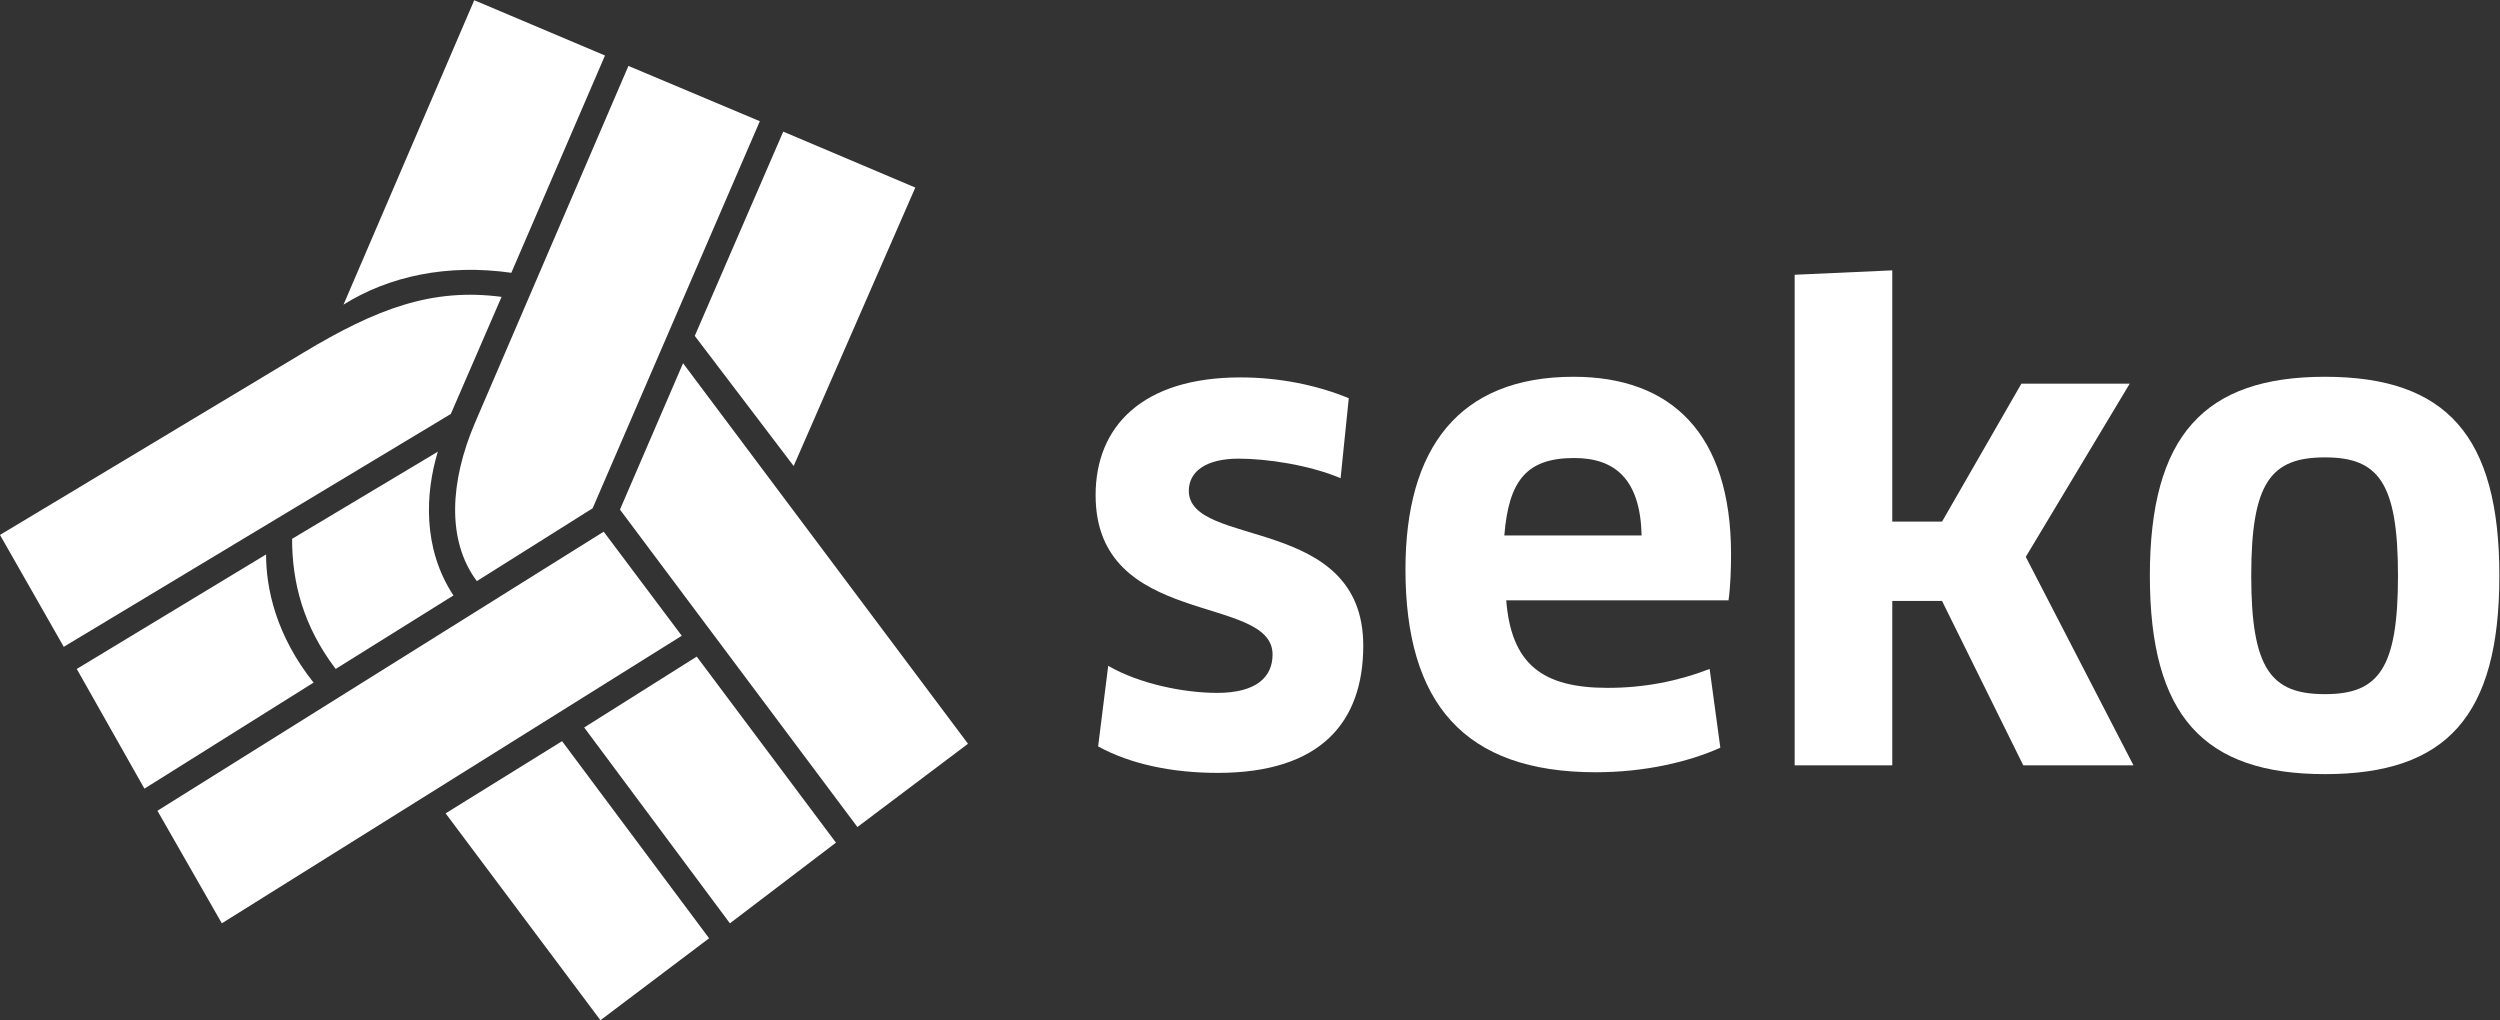
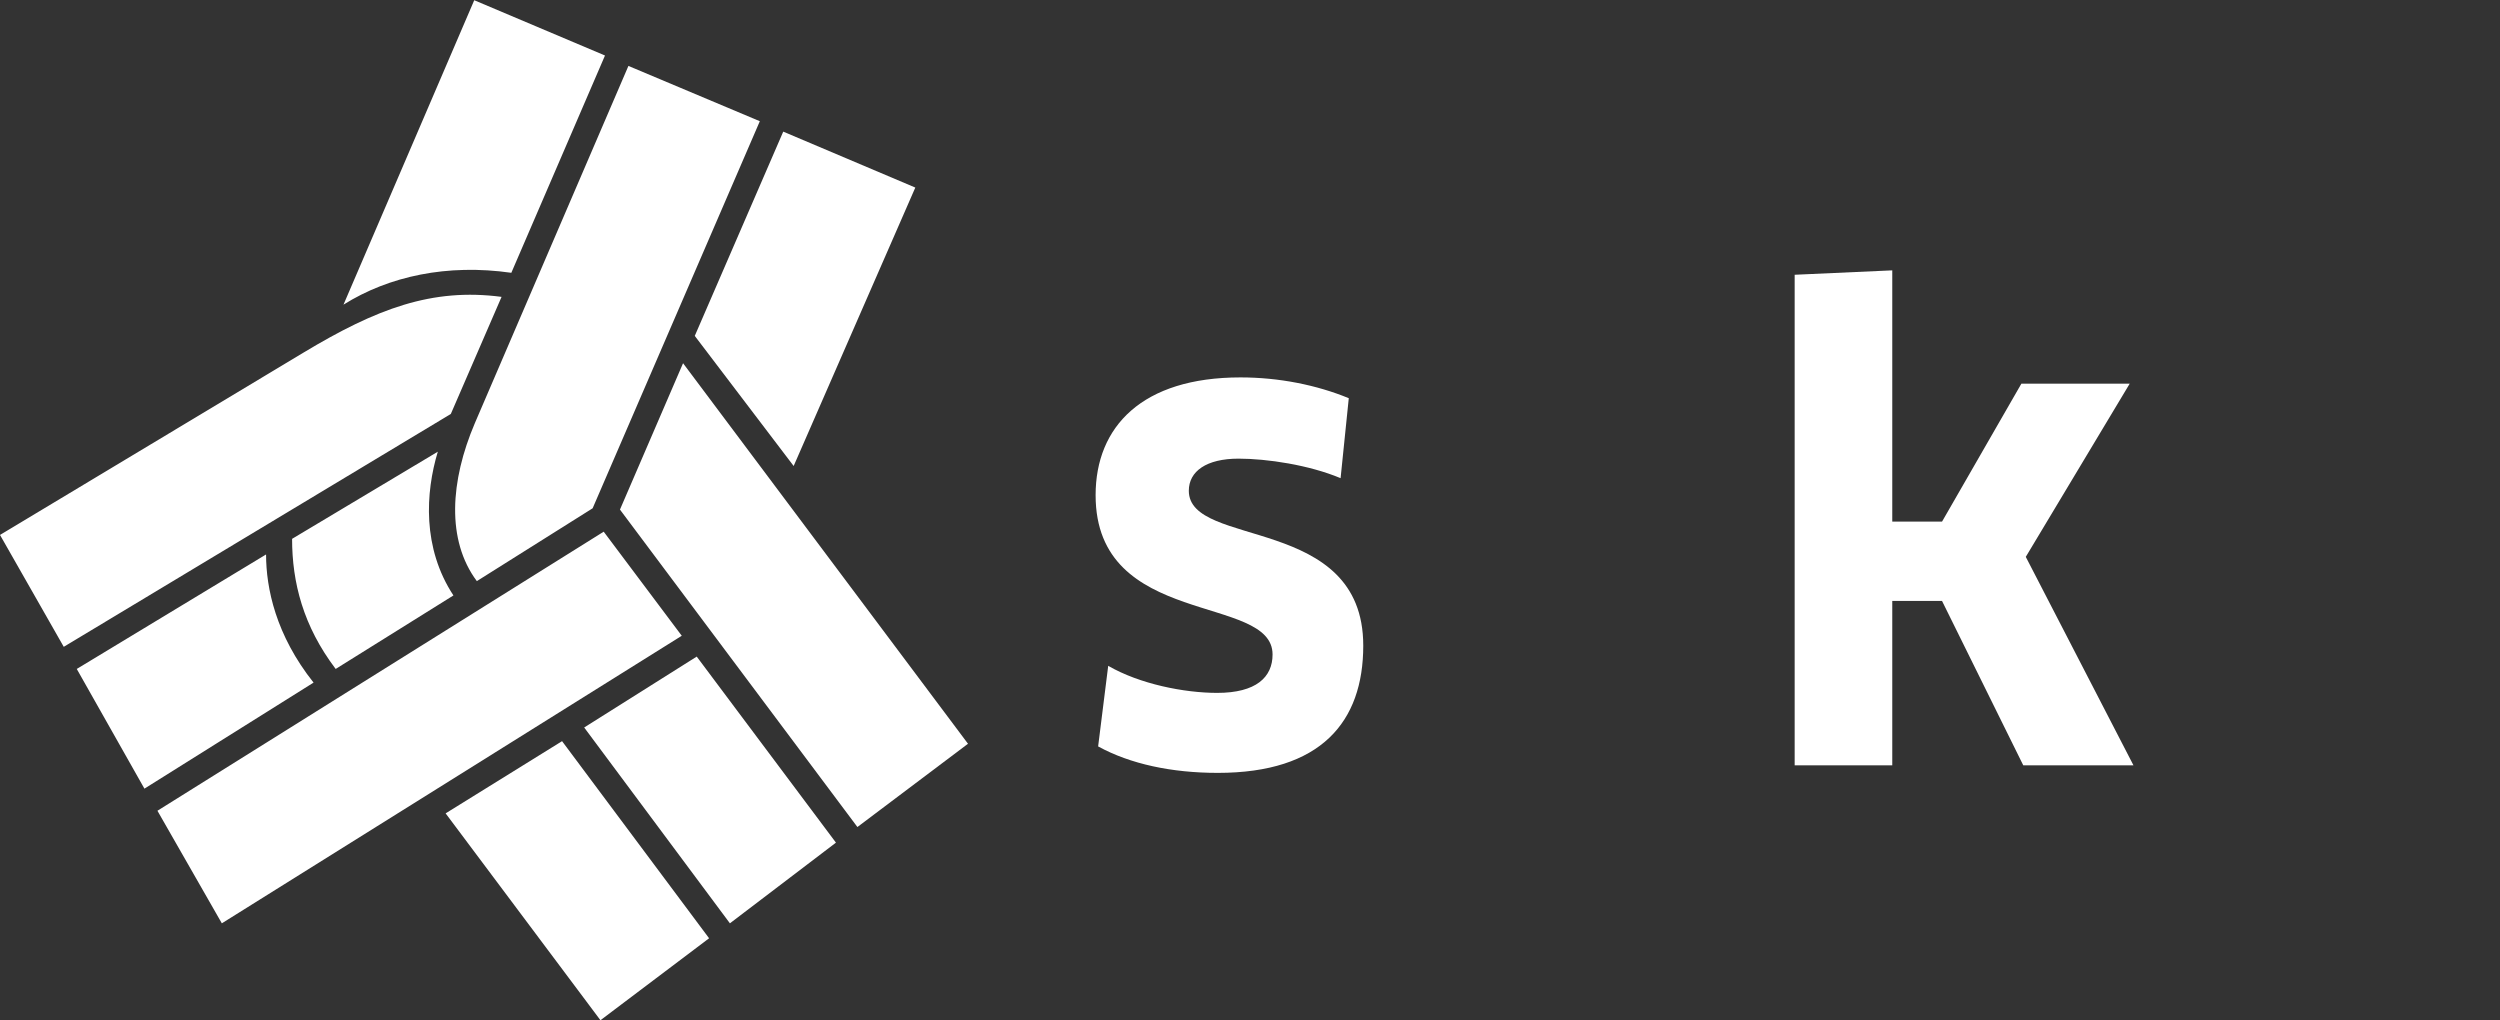
<svg xmlns="http://www.w3.org/2000/svg" xmlns:ns1="http://sodipodi.sourceforge.net/DTD/sodipodi-0.dtd" xmlns:ns2="http://www.inkscape.org/namespaces/inkscape" version="1.1" id="svg2" width="370.307" height="151.12" viewBox="0 0 370.307 151.12" ns1:docname="6_seko_logo_neg_utan_undertext.eps">
  <rect x="0" y="0" width="370.307" height="151.12" fill="#333333" stroke="none" />
  <defs id="defs6" />
  <g id="g8" ns2:groupmode="layer" ns2:label="ink_ext_XXXXXX" transform="matrix(1.333,0,0,-1.333,0,151.12)">
    <g id="g10" transform="scale(0.1)">
      <path d="m 1353.2,274.859 c -51.09,0 -97.27,9.809 -132.96,29.414 l 11.2,89.551 c 34.99,-20.293 84.67,-30.074 121.06,-30.074 43.39,0 61.57,17.477 61.57,42.672 0,67.891 -196.63,28.691 -196.63,177.027 0,76.27 51.78,130.86 160.95,130.86 42.69,0 84.67,-8.399 120.37,-23.106 l -9.1,-88.867 c -35,14.707 -81.88,21.699 -113.38,21.699 -35.67,0 -55.27,-14.004 -55.27,-35.691 0,-64.364 193.84,-25.891 193.84,-172.117 0,-84.668 -46.89,-141.368 -161.65,-141.368" style="fill:#ffffff;fill-opacity:1;fill-rule:nonzero;stroke:none" id="path12" />
-       <path d="m 1824.17,538.688 c -1.41,62.261 -29.39,86.05 -74.88,86.05 -52.48,0 -72.78,-24.492 -77.68,-86.05 z m -262.42,-37.793 c 0,135.035 59.49,214.117 186.83,214.117 108.46,0 174.96,-62.989 174.96,-197.321 0,-16.093 -0.7,-36.386 -2.81,-51.074 h -247.01 c 5.59,-70.683 39.86,-97.281 112.64,-97.281 39.9,0 76.99,7.008 113.38,20.996 l 11.89,-87.484 c -35.68,-16.075 -84.67,-27.285 -138.55,-27.285 -146.25,0 -211.33,76.972 -211.33,225.332" style="fill:#ffffff;fill-opacity:1;fill-rule:nonzero;stroke:none" id="path14" />
      <path d="m 2102.69,554.055 h 55.29 l 88.16,153.261 h 120.37 l -115.47,-192.418 119.67,-231.64 h -122.46 l -90.27,182.66 h -55.29 v -182.66 h -108.46 v 545.113 l 108.46,4.895 V 554.055" style="fill:#ffffff;fill-opacity:1;fill-rule:nonzero;stroke:none" id="path16" />
-       <path d="m 2583.47,362.34 c 59.47,0 81.17,27.992 81.17,131.562 0,103.543 -21.7,131.539 -81.17,131.539 -60.2,0 -81.9,-27.996 -81.9,-131.539 0,-104.273 22.4,-131.562 81.9,-131.562 z m 0,-88.867 c -134.36,0 -194.55,64.375 -194.55,220.429 0,155.321 60.19,221.11 194.55,221.11 135.06,0 193.82,-65.789 193.82,-221.11 0,-156.054 -58.76,-220.429 -193.82,-220.429" style="fill:#ffffff;fill-opacity:1;fill-rule:nonzero;stroke:none" id="path18" />
      <path d="M 928.902,197.34 811.074,107.691 649.145,325.301 774.203,404.082 Z M 757.578,427.223 246.5,107.691 174.938,232.77 670.836,542.887 Z M 529.867,487.945 C 495.895,533.484 500.23,599.23 527.699,663.578 L 698.301,1060.43 844.32,998.988 658.535,568.875 Z M 759.02,730.074 1075.64,307.223 952.754,214.695 688.902,567.43 Z m 13.011,30.367 98.317,226.985 L 1017.09,925.258 881.914,615.863 Z M 526.977,1133.44 672.273,1072 568.184,830.551 C 497.34,840.68 432.285,826.941 381.676,795.133 Z M 500.953,673.695 70.844,414.938 0,539.266 336.859,741.637 c 81.692,49.16 143.129,72.293 220.481,62.168 z M 295.652,517.574 c 0,-37.586 10.848,-89.629 52.778,-142.402 L 160.484,257.34 85.297,390.348 Z M 373.004,390.348 C 336.859,438.063 324.57,486.504 324.57,534.93 l 161.922,96.836 C 472.766,586.223 469.145,524.801 503.852,472.027 Z M 624.563,310.113 787.938,91.082 667.219,0 495.172,229.871 624.563,310.113" style="fill:#ffffff;fill-opacity:1;fill-rule:nonzero;stroke:none" id="path20" />
    </g>
  </g>
</svg>